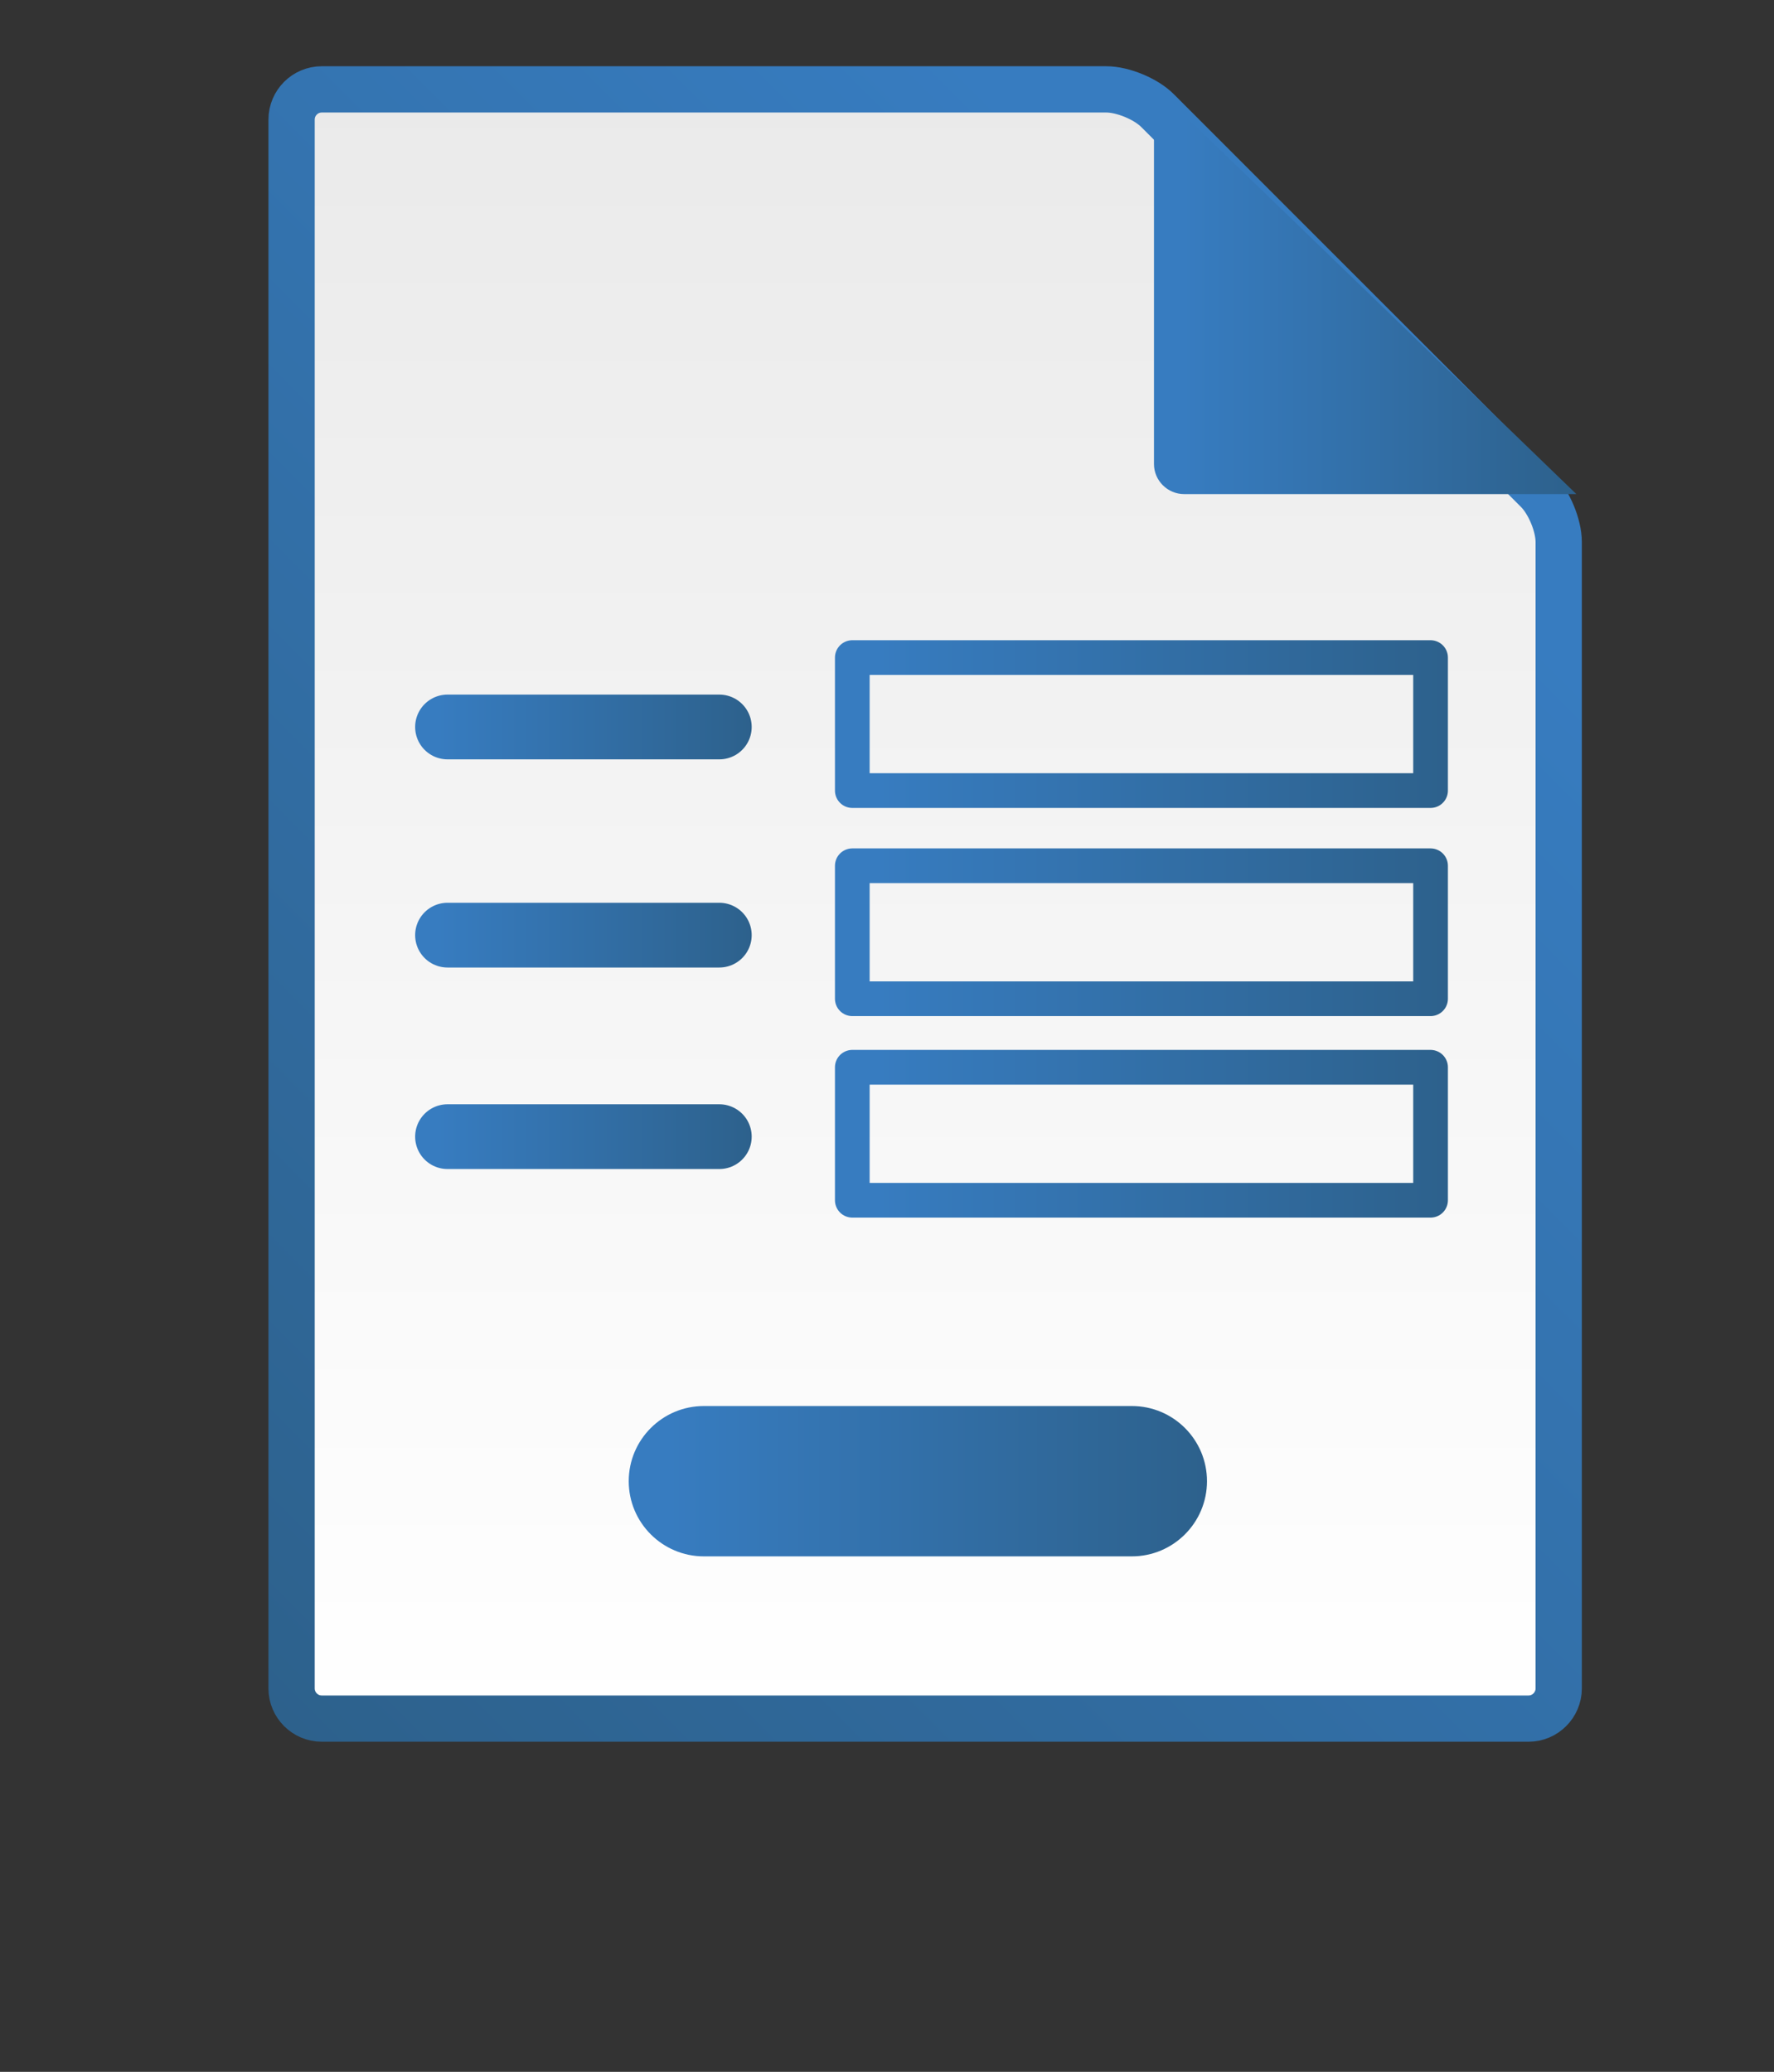
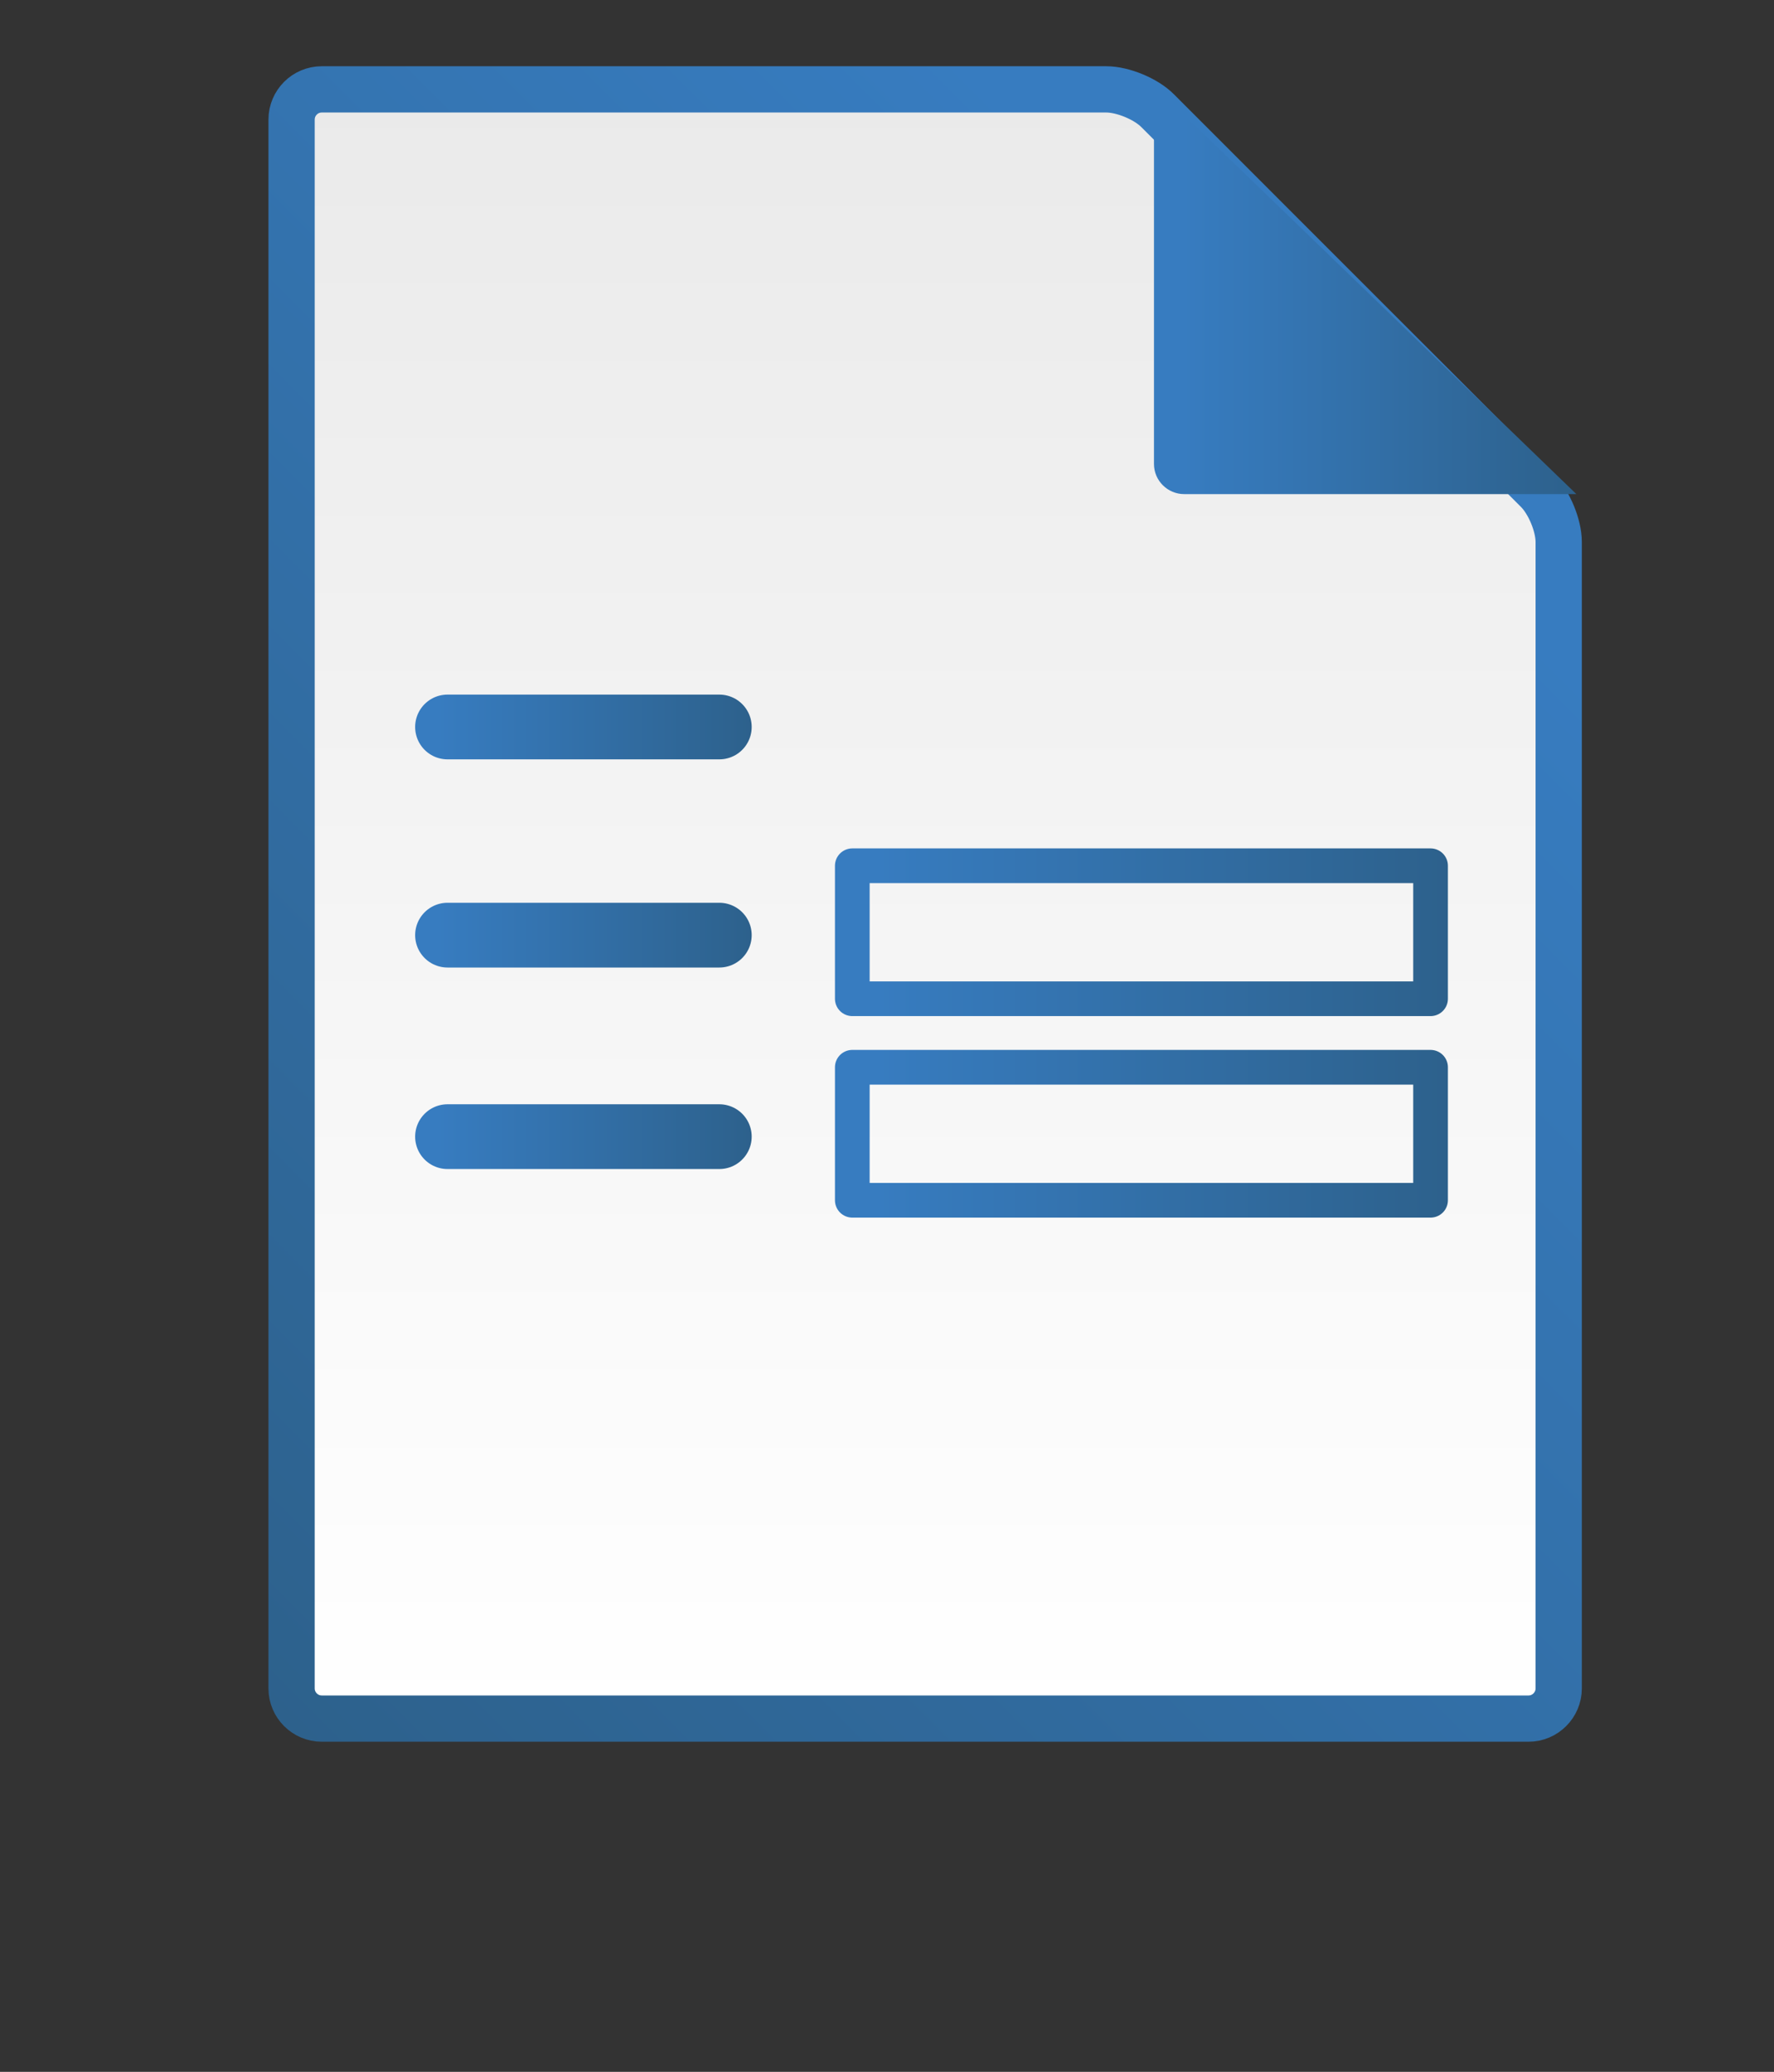
<svg xmlns="http://www.w3.org/2000/svg" version="1.1" id="Layer_1" x="0px" y="0px" width="38.348px" height="44.787px" viewBox="0 0 38.348 44.787" enable-background="new 0 0 38.348 44.787" xml:space="preserve">
  <rect x="0" y="0" width="38.348" height="44.787" fill="#333333" stroke="none" />
  <g>
    <linearGradient id="SVGID_1_" gradientUnits="userSpaceOnUse" x1="37.6" y1="-132.354" x2="37.6" y2="-97.135" gradientTransform="matrix(1 0 0 -1 -17.6 -95.203)">
      <stop offset="0" style="stop-color:#FFFFFF" />
      <stop offset="1" style="stop-color:#EAEAEA" />
    </linearGradient>
    <linearGradient id="SVGID_2_" gradientUnits="userSpaceOnUse" x1="49.04" y1="-103.304" x2="21.785" y2="-130.559" gradientTransform="matrix(1 0 0 -1 -17.6 -95.203)">
      <stop offset="0.07" style="stop-color:#377CC0" />
      <stop offset="1" style="stop-color:#2D618C" />
    </linearGradient>
    <path fill="url(#SVGID_1_)" stroke="url(#SVGID_2_)" stroke-miterlimit="10" d="M25.026,2.395   c-0.254-0.258-0.756-0.463-1.112-0.463H6.955c-0.359,0-0.652,0.293-0.652,0.653v33.914c0,0.359,0.293,0.652,0.652,0.652h26.088   c0.356,0,0.651-0.293,0.651-0.652V11.717c0-0.361-0.209-0.861-0.463-1.113L25.026,2.395z" />
    <linearGradient id="SVGID_3_" gradientUnits="userSpaceOnUse" x1="42.545" y1="-101.472" x2="51.676" y2="-101.472" gradientTransform="matrix(1 0 0 -1 -17.6 -95.203)">
      <stop offset="0.07" style="stop-color:#377CC0" />
      <stop offset="1" style="stop-color:#2D618C" />
    </linearGradient>
    <path fill="url(#SVGID_3_)" d="M24.945,1.857v8.173c0,0.36,0.296,0.651,0.652,0.651h8.479" />
  </g>
  <g>
    <linearGradient id="SVGID_4_" gradientUnits="userSpaceOnUse" x1="18.049" y1="15.653" x2="31.299" y2="15.653">
      <stop offset="0.07" style="stop-color:#377CC0" />
      <stop offset="1" style="stop-color:#2D618C" />
    </linearGradient>
-     <rect x="18.424" y="14.215" fill="none" stroke="url(#SVGID_4_)" stroke-width="0.75" stroke-linecap="round" stroke-linejoin="round" stroke-miterlimit="10" width="12.5" height="2.875" />
    <linearGradient id="SVGID_5_" gradientUnits="userSpaceOnUse" x1="8.974" y1="15.715" x2="16.249" y2="15.715">
      <stop offset="0.07" style="stop-color:#377CC0" />
      <stop offset="1" style="stop-color:#2D618C" />
    </linearGradient>
    <line fill="none" stroke="url(#SVGID_5_)" stroke-width="1.4" stroke-linecap="round" stroke-miterlimit="10" x1="9.674" y1="15.715" x2="15.549" y2="15.715" />
  </g>
  <g>
    <linearGradient id="SVGID_6_" gradientUnits="userSpaceOnUse" x1="18.049" y1="20.153" x2="31.299" y2="20.153">
      <stop offset="0.07" style="stop-color:#377CC0" />
      <stop offset="1" style="stop-color:#2D618C" />
    </linearGradient>
    <rect x="18.424" y="18.715" fill="none" stroke="url(#SVGID_6_)" stroke-width="0.75" stroke-linecap="round" stroke-linejoin="round" stroke-miterlimit="10" width="12.5" height="2.875" />
    <linearGradient id="SVGID_7_" gradientUnits="userSpaceOnUse" x1="8.974" y1="20.215" x2="16.249" y2="20.215">
      <stop offset="0.07" style="stop-color:#377CC0" />
      <stop offset="1" style="stop-color:#2D618C" />
    </linearGradient>
    <line fill="none" stroke="url(#SVGID_7_)" stroke-width="1.4" stroke-linecap="round" stroke-miterlimit="10" x1="9.674" y1="20.215" x2="15.549" y2="20.215" />
  </g>
  <g>
    <linearGradient id="SVGID_8_" gradientUnits="userSpaceOnUse" x1="18.049" y1="24.509" x2="31.299" y2="24.509">
      <stop offset="0.07" style="stop-color:#377CC0" />
      <stop offset="1" style="stop-color:#2D618C" />
    </linearGradient>
    <rect x="18.424" y="23.071" fill="none" stroke="url(#SVGID_8_)" stroke-width="0.75" stroke-linecap="round" stroke-linejoin="round" stroke-miterlimit="10" width="12.5" height="2.875" />
    <linearGradient id="SVGID_9_" gradientUnits="userSpaceOnUse" x1="8.974" y1="24.571" x2="16.249" y2="24.571">
      <stop offset="0.07" style="stop-color:#377CC0" />
      <stop offset="1" style="stop-color:#2D618C" />
    </linearGradient>
    <line fill="none" stroke="url(#SVGID_9_)" stroke-width="1.4" stroke-linecap="round" stroke-miterlimit="10" x1="9.674" y1="24.571" x2="15.549" y2="24.571" />
  </g>
  <linearGradient id="SVGID_10_" gradientUnits="userSpaceOnUse" x1="13.591" y1="32.019" x2="26.091" y2="32.019">
    <stop offset="0.07" style="stop-color:#377CC0" />
    <stop offset="1" style="stop-color:#2D618C" />
  </linearGradient>
-   <path fill="url(#SVGID_10_)" d="M26.091,32.019c0,0.897-0.728,1.625-1.625,1.625h-9.25c-0.897,0-1.625-0.728-1.625-1.625l0,0  c0-0.897,0.728-1.625,1.625-1.625h9.25C25.364,30.394,26.091,31.121,26.091,32.019L26.091,32.019z" />
</svg>